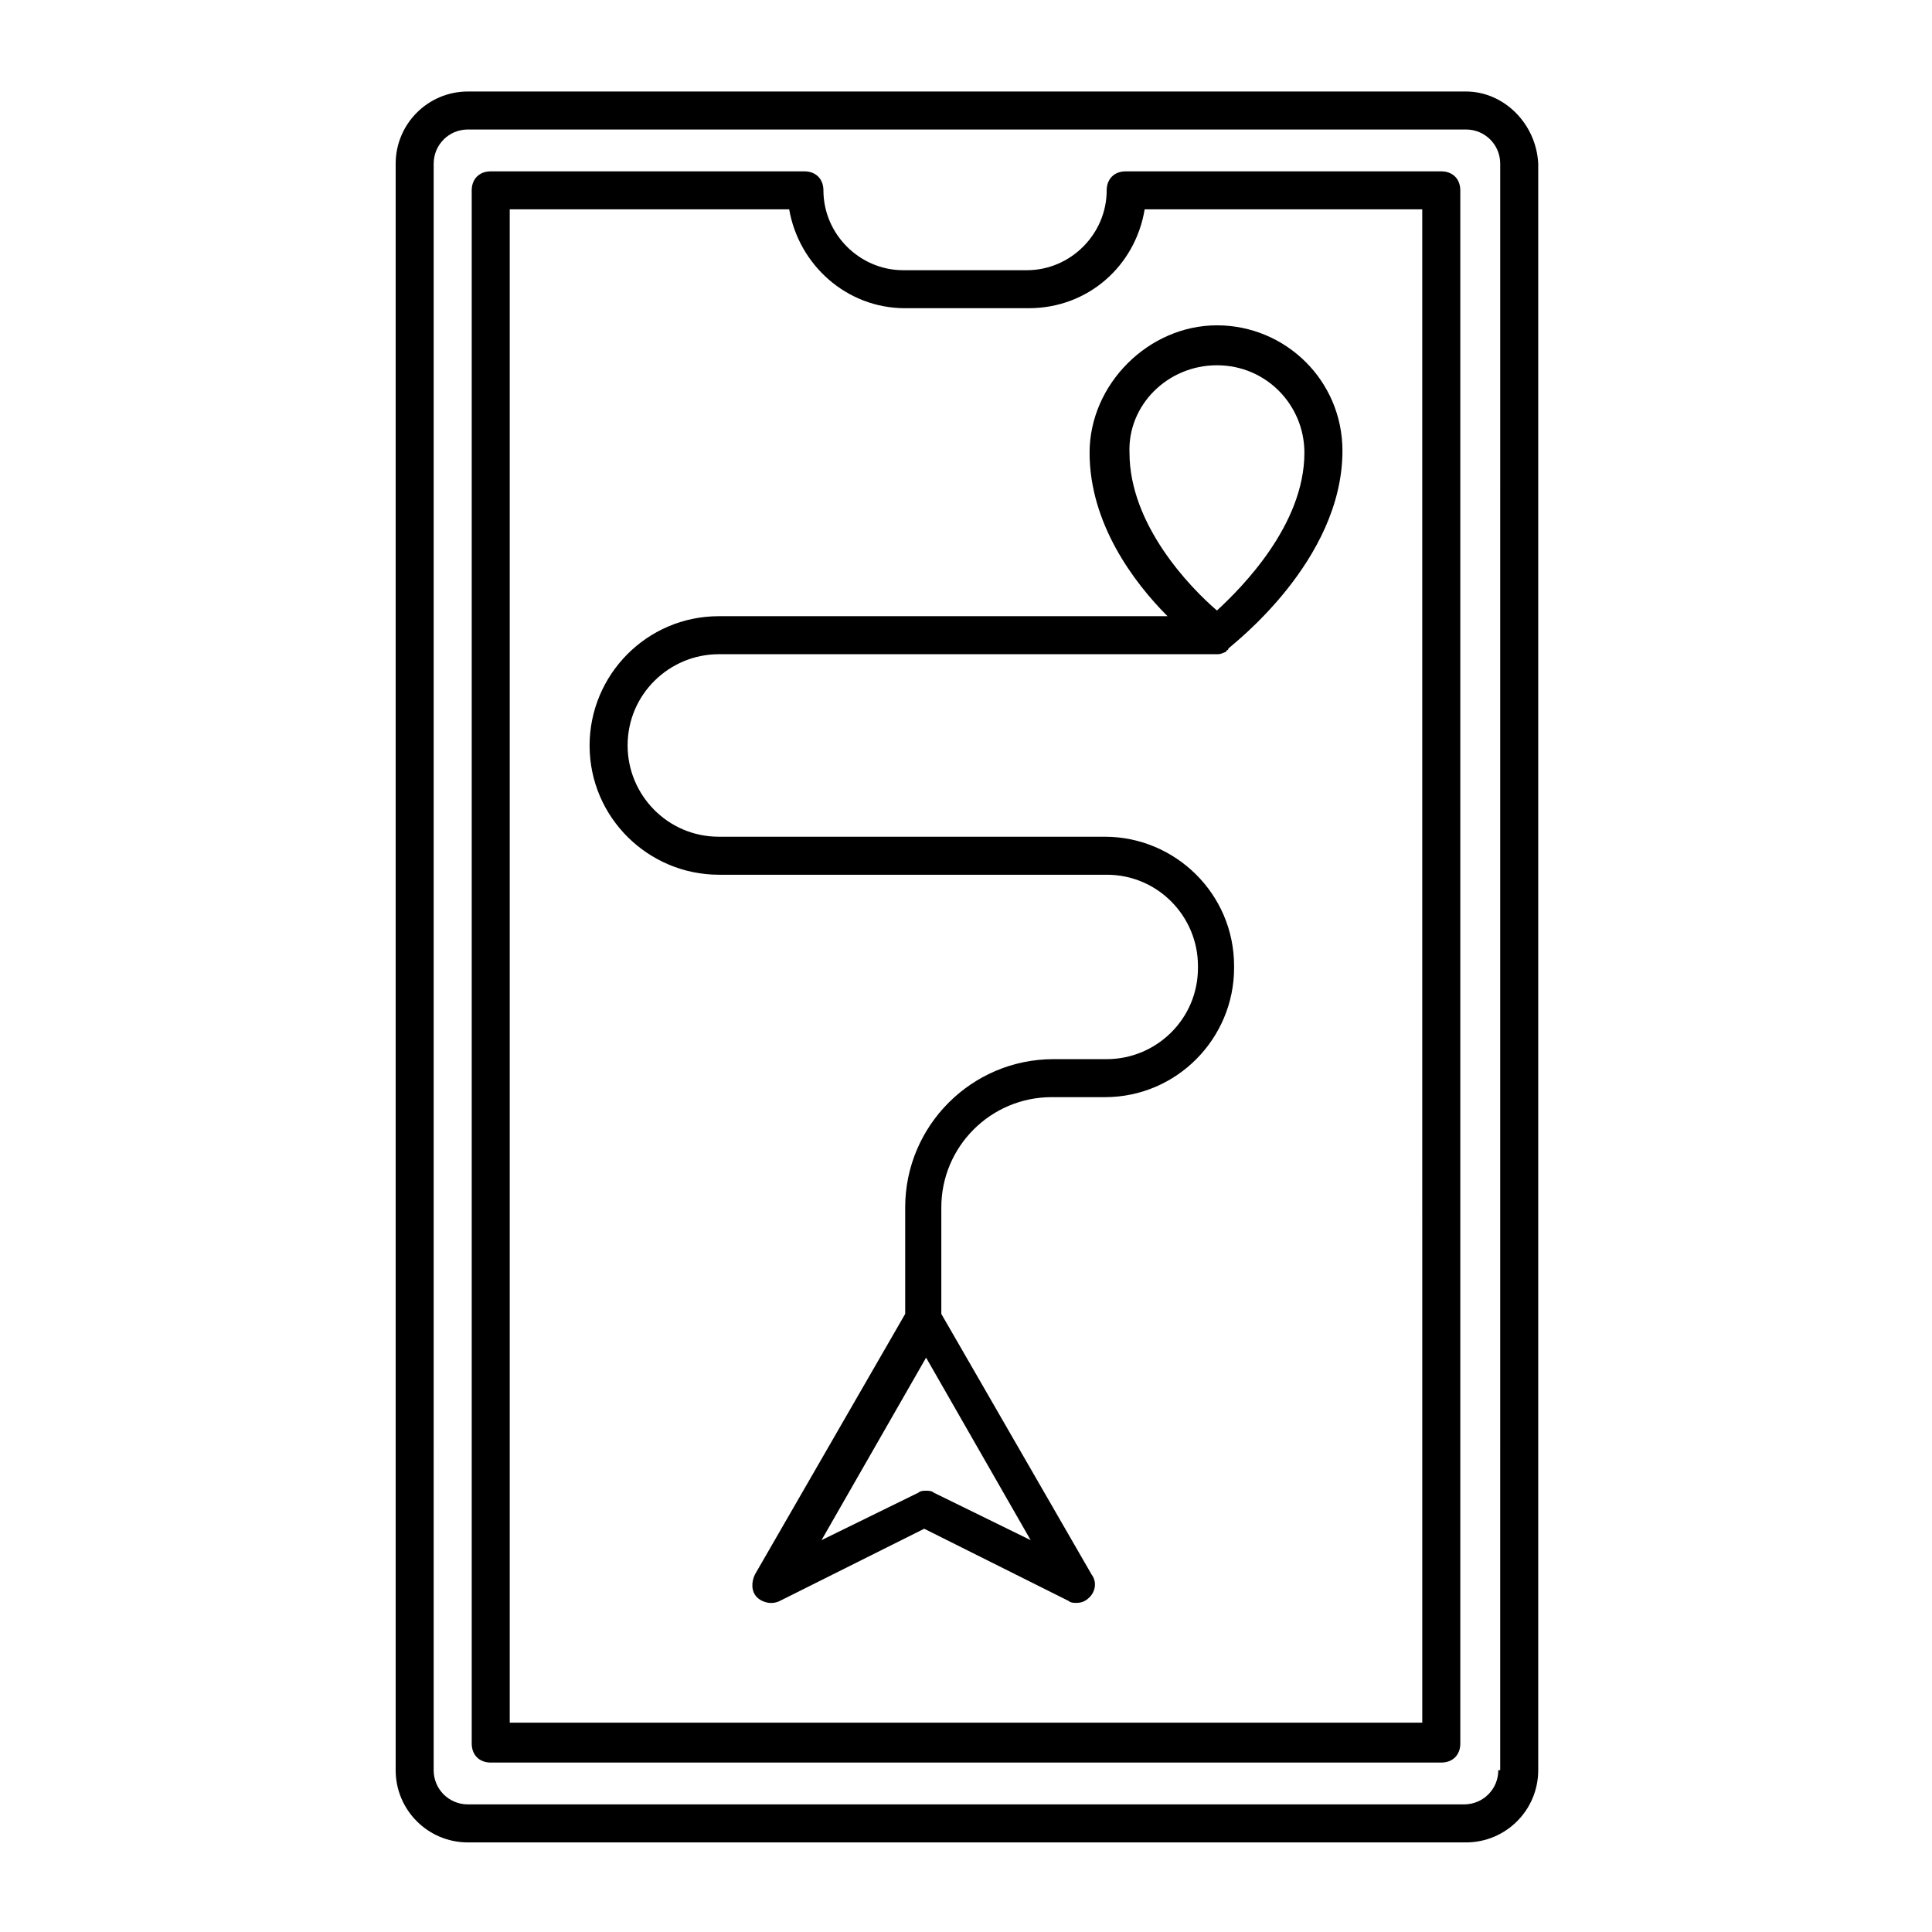
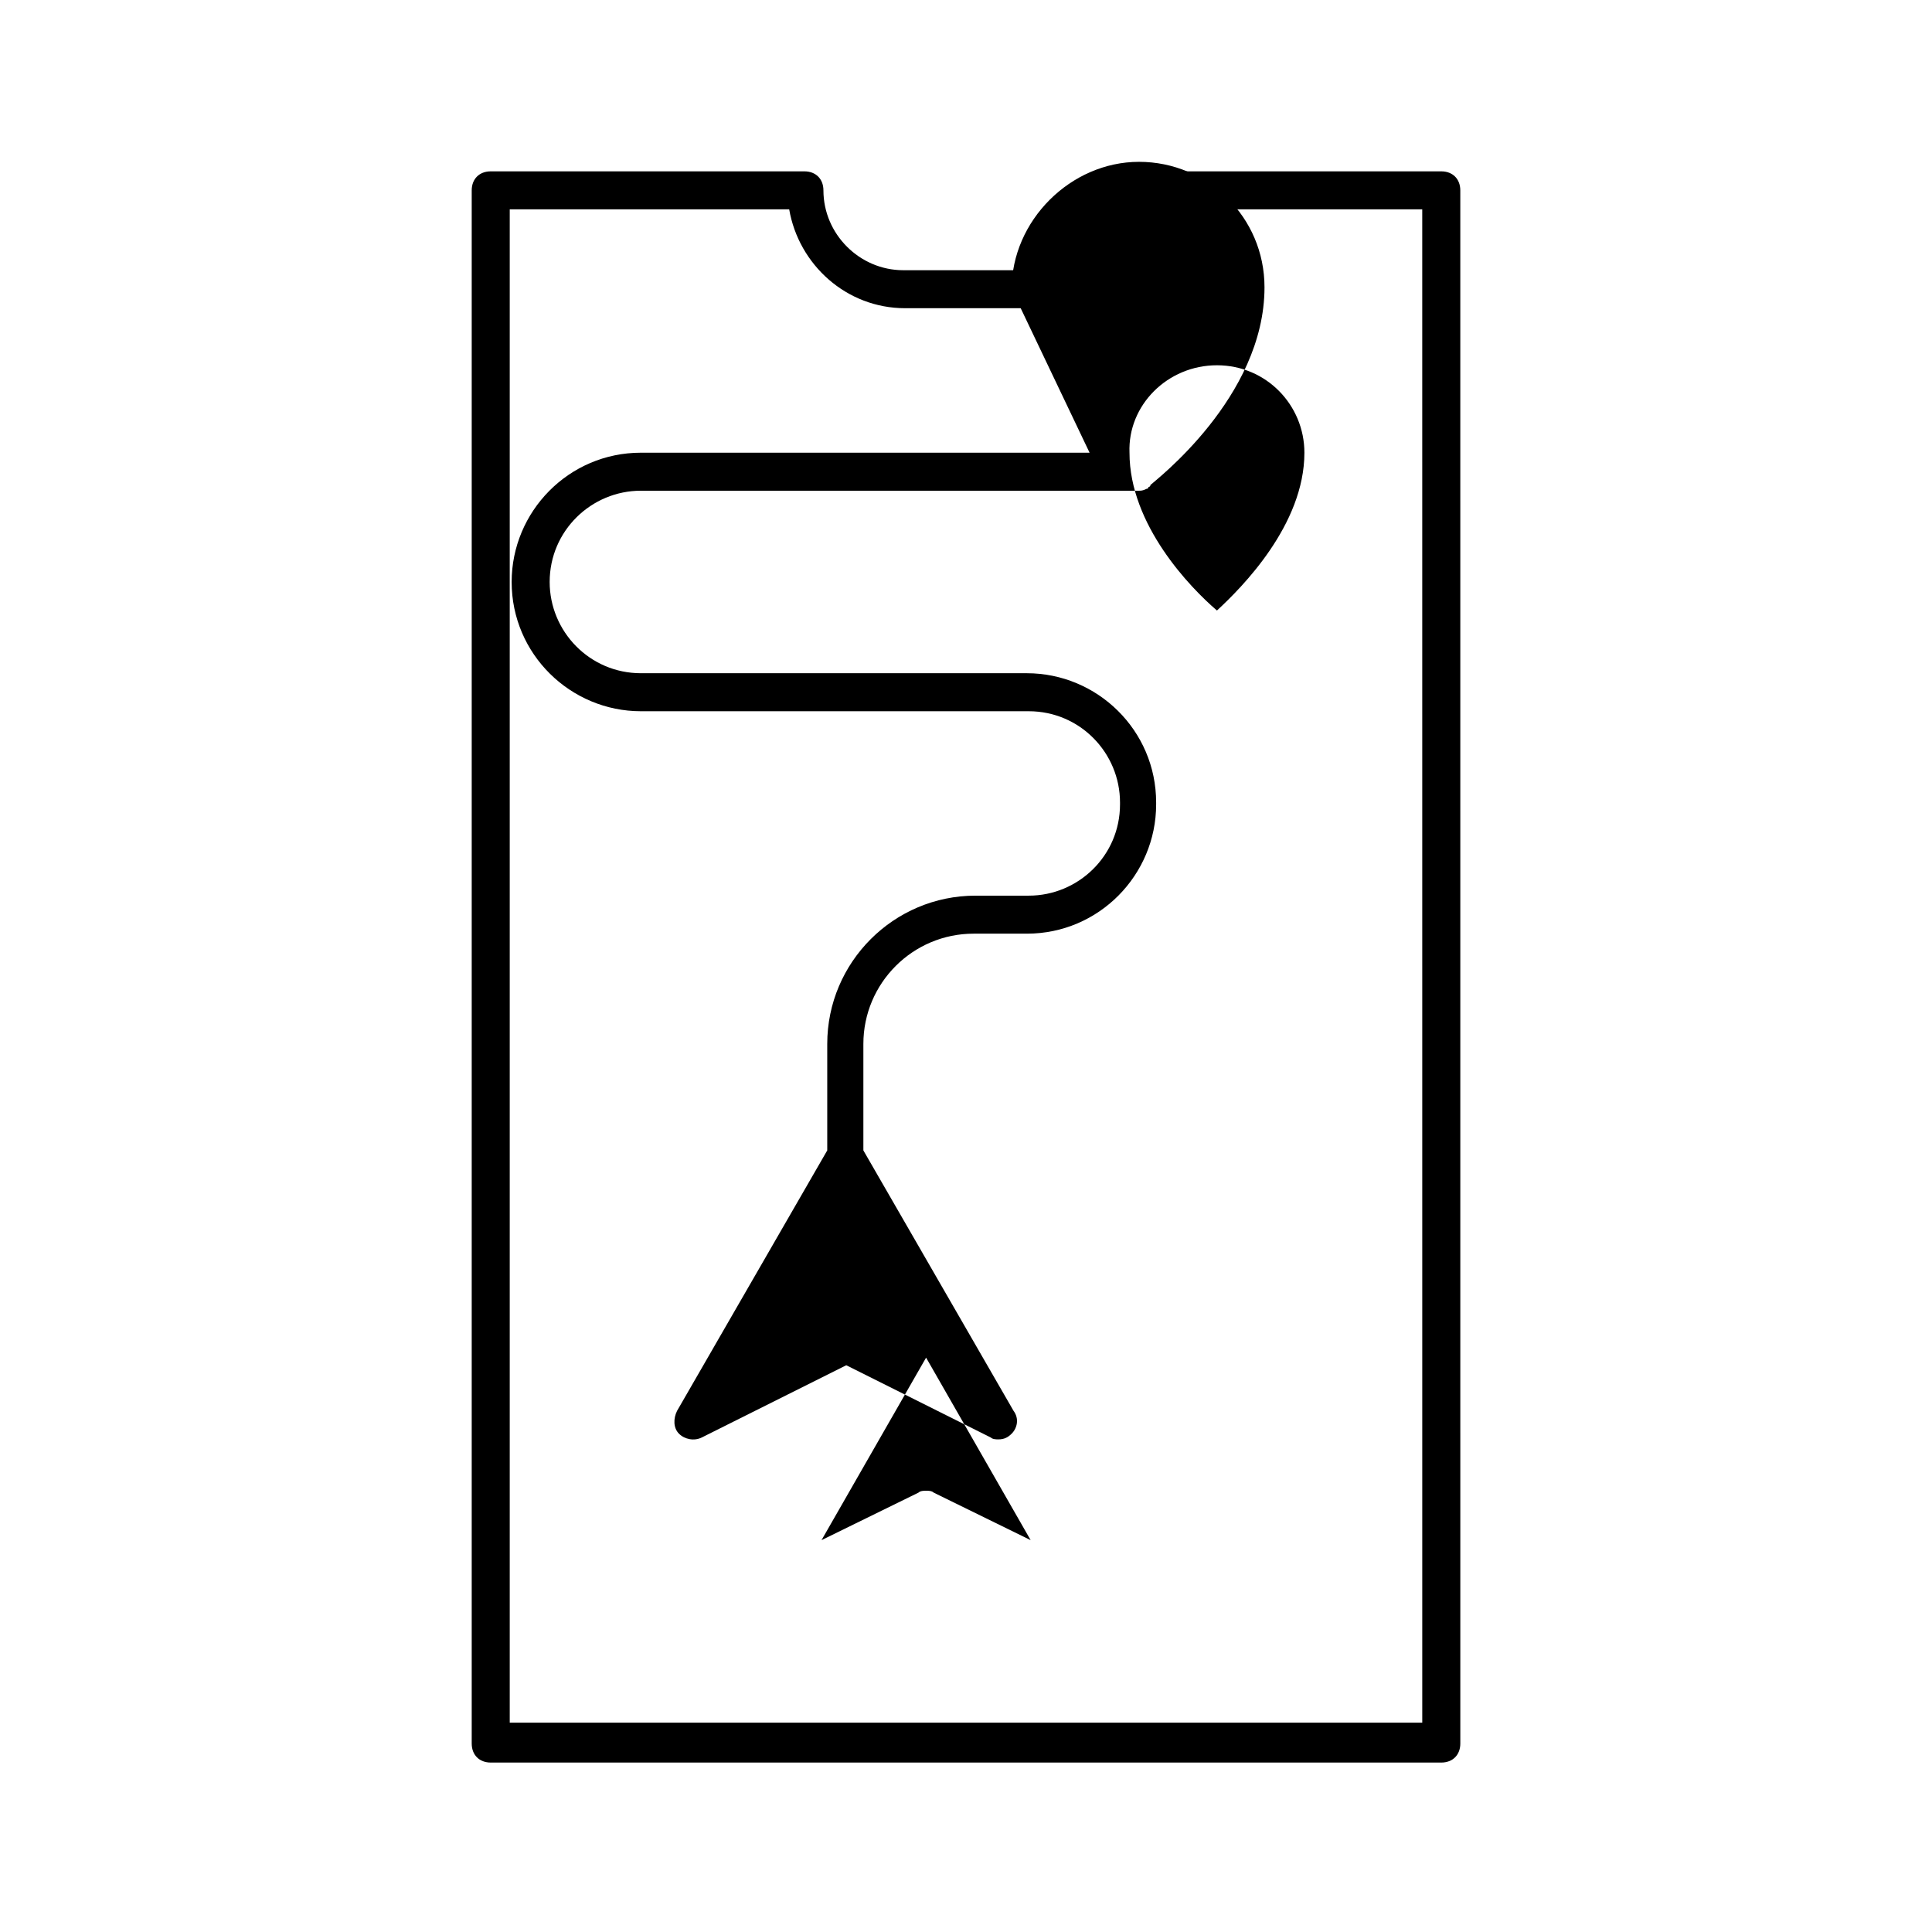
<svg xmlns="http://www.w3.org/2000/svg" fill="#000000" width="800px" height="800px" version="1.1" viewBox="144 144 512 512">
  <g>
-     <path d="m532.5 168.25h-264.5c-10.578 0-19.145 8.566-19.145 19.145v425.72c0 10.578 8.566 19.145 19.145 19.145h264.5c10.578 0 19.145-8.566 19.145-19.145v-425.72c-0.504-10.578-9.066-19.145-19.145-19.145zm8.566 444.86c0 5.039-4.031 9.07-9.07 9.07h-264c-5.039 0-9.07-4.031-9.07-9.07l0.004-425.72c0-5.039 4.031-9.07 9.07-9.07h264.5c5.039 0 9.07 4.031 9.07 9.07l-0.004 425.72z" />
    <path d="m525.95 189.41h-83.629c-3.023 0-5.039 2.016-5.039 5.039 0 11.586-9.574 21.16-21.16 21.16h-32.746c-11.586 0-21.16-9.574-21.16-21.16 0-3.023-2.016-5.039-5.039-5.039h-83.129c-3.023 0-5.039 2.016-5.039 5.039v411.61c0 3.023 2.016 5.039 5.039 5.039h251.91c3.023 0 5.039-2.016 5.039-5.039l-0.004-411.61c0-3.023-2.016-5.039-5.039-5.039zm-5.035 411.11h-241.83v-401.04h74.059c2.519 14.609 15.113 26.199 30.73 26.199h32.746c15.617 0 28.215-11.082 30.73-26.199h73.562z" />
-     <path d="m432.75 263.97c0 18.641 11.586 34.258 20.656 43.328h-118.9c-19.145 0-34.258 15.617-34.258 34.258 0 19.145 15.617 34.258 34.258 34.258h102.78c13.602 0 24.184 11.082 24.184 24.184v0.504c0 13.602-11.082 24.184-24.184 24.184h-14.105c-21.664 0-39.297 17.633-39.297 39.297v28.215l-39.801 69.023c-1.008 2.016-1.008 4.535 0.504 6.047s4.031 2.016 6.047 1.008l38.289-19.145 38.289 19.145c0.504 0.504 1.512 0.504 2.016 0.504 1.512 0 2.519-0.504 3.527-1.512 1.512-1.512 2.016-4.031 0.504-6.047l-39.801-69.023v-28.215c0-16.121 13.098-29.223 29.223-29.223h14.105c19.145 0 34.258-15.617 34.258-34.258v-0.504c0-19.145-15.617-34.258-34.258-34.258h-102.28c-13.602 0-24.184-11.082-24.184-24.184 0-13.602 11.082-24.184 24.184-24.184h132c0.504 0 1.008 0 2.016-0.504 0 0 0.504 0 0.504-0.504 0 0 0.504 0 0.504-0.504 1.008-1.008 30.23-23.176 30.23-52.395 0-18.641-15.113-33.25-33.25-33.25-18.145 0-33.762 15.617-33.762 33.754zm-41.312 275.59c-0.504-0.504-1.512-0.504-2.016-0.504-0.504 0-1.512 0-2.016 0.504l-25.695 12.594 27.711-48.367 27.711 48.367zm75.066-298.76c13.098 0 23.176 10.578 23.176 23.176 0 19.145-16.625 35.77-23.176 41.816-7.055-6.047-23.176-22.672-23.176-41.816-0.5-12.594 10.078-23.176 23.176-23.176z" />
+     <path d="m432.75 263.97h-118.9c-19.145 0-34.258 15.617-34.258 34.258 0 19.145 15.617 34.258 34.258 34.258h102.78c13.602 0 24.184 11.082 24.184 24.184v0.504c0 13.602-11.082 24.184-24.184 24.184h-14.105c-21.664 0-39.297 17.633-39.297 39.297v28.215l-39.801 69.023c-1.008 2.016-1.008 4.535 0.504 6.047s4.031 2.016 6.047 1.008l38.289-19.145 38.289 19.145c0.504 0.504 1.512 0.504 2.016 0.504 1.512 0 2.519-0.504 3.527-1.512 1.512-1.512 2.016-4.031 0.504-6.047l-39.801-69.023v-28.215c0-16.121 13.098-29.223 29.223-29.223h14.105c19.145 0 34.258-15.617 34.258-34.258v-0.504c0-19.145-15.617-34.258-34.258-34.258h-102.28c-13.602 0-24.184-11.082-24.184-24.184 0-13.602 11.082-24.184 24.184-24.184h132c0.504 0 1.008 0 2.016-0.504 0 0 0.504 0 0.504-0.504 0 0 0.504 0 0.504-0.504 1.008-1.008 30.23-23.176 30.23-52.395 0-18.641-15.113-33.25-33.25-33.25-18.145 0-33.762 15.617-33.762 33.754zm-41.312 275.59c-0.504-0.504-1.512-0.504-2.016-0.504-0.504 0-1.512 0-2.016 0.504l-25.695 12.594 27.711-48.367 27.711 48.367zm75.066-298.76c13.098 0 23.176 10.578 23.176 23.176 0 19.145-16.625 35.77-23.176 41.816-7.055-6.047-23.176-22.672-23.176-41.816-0.5-12.594 10.078-23.176 23.176-23.176z" />
  </g>
</svg>